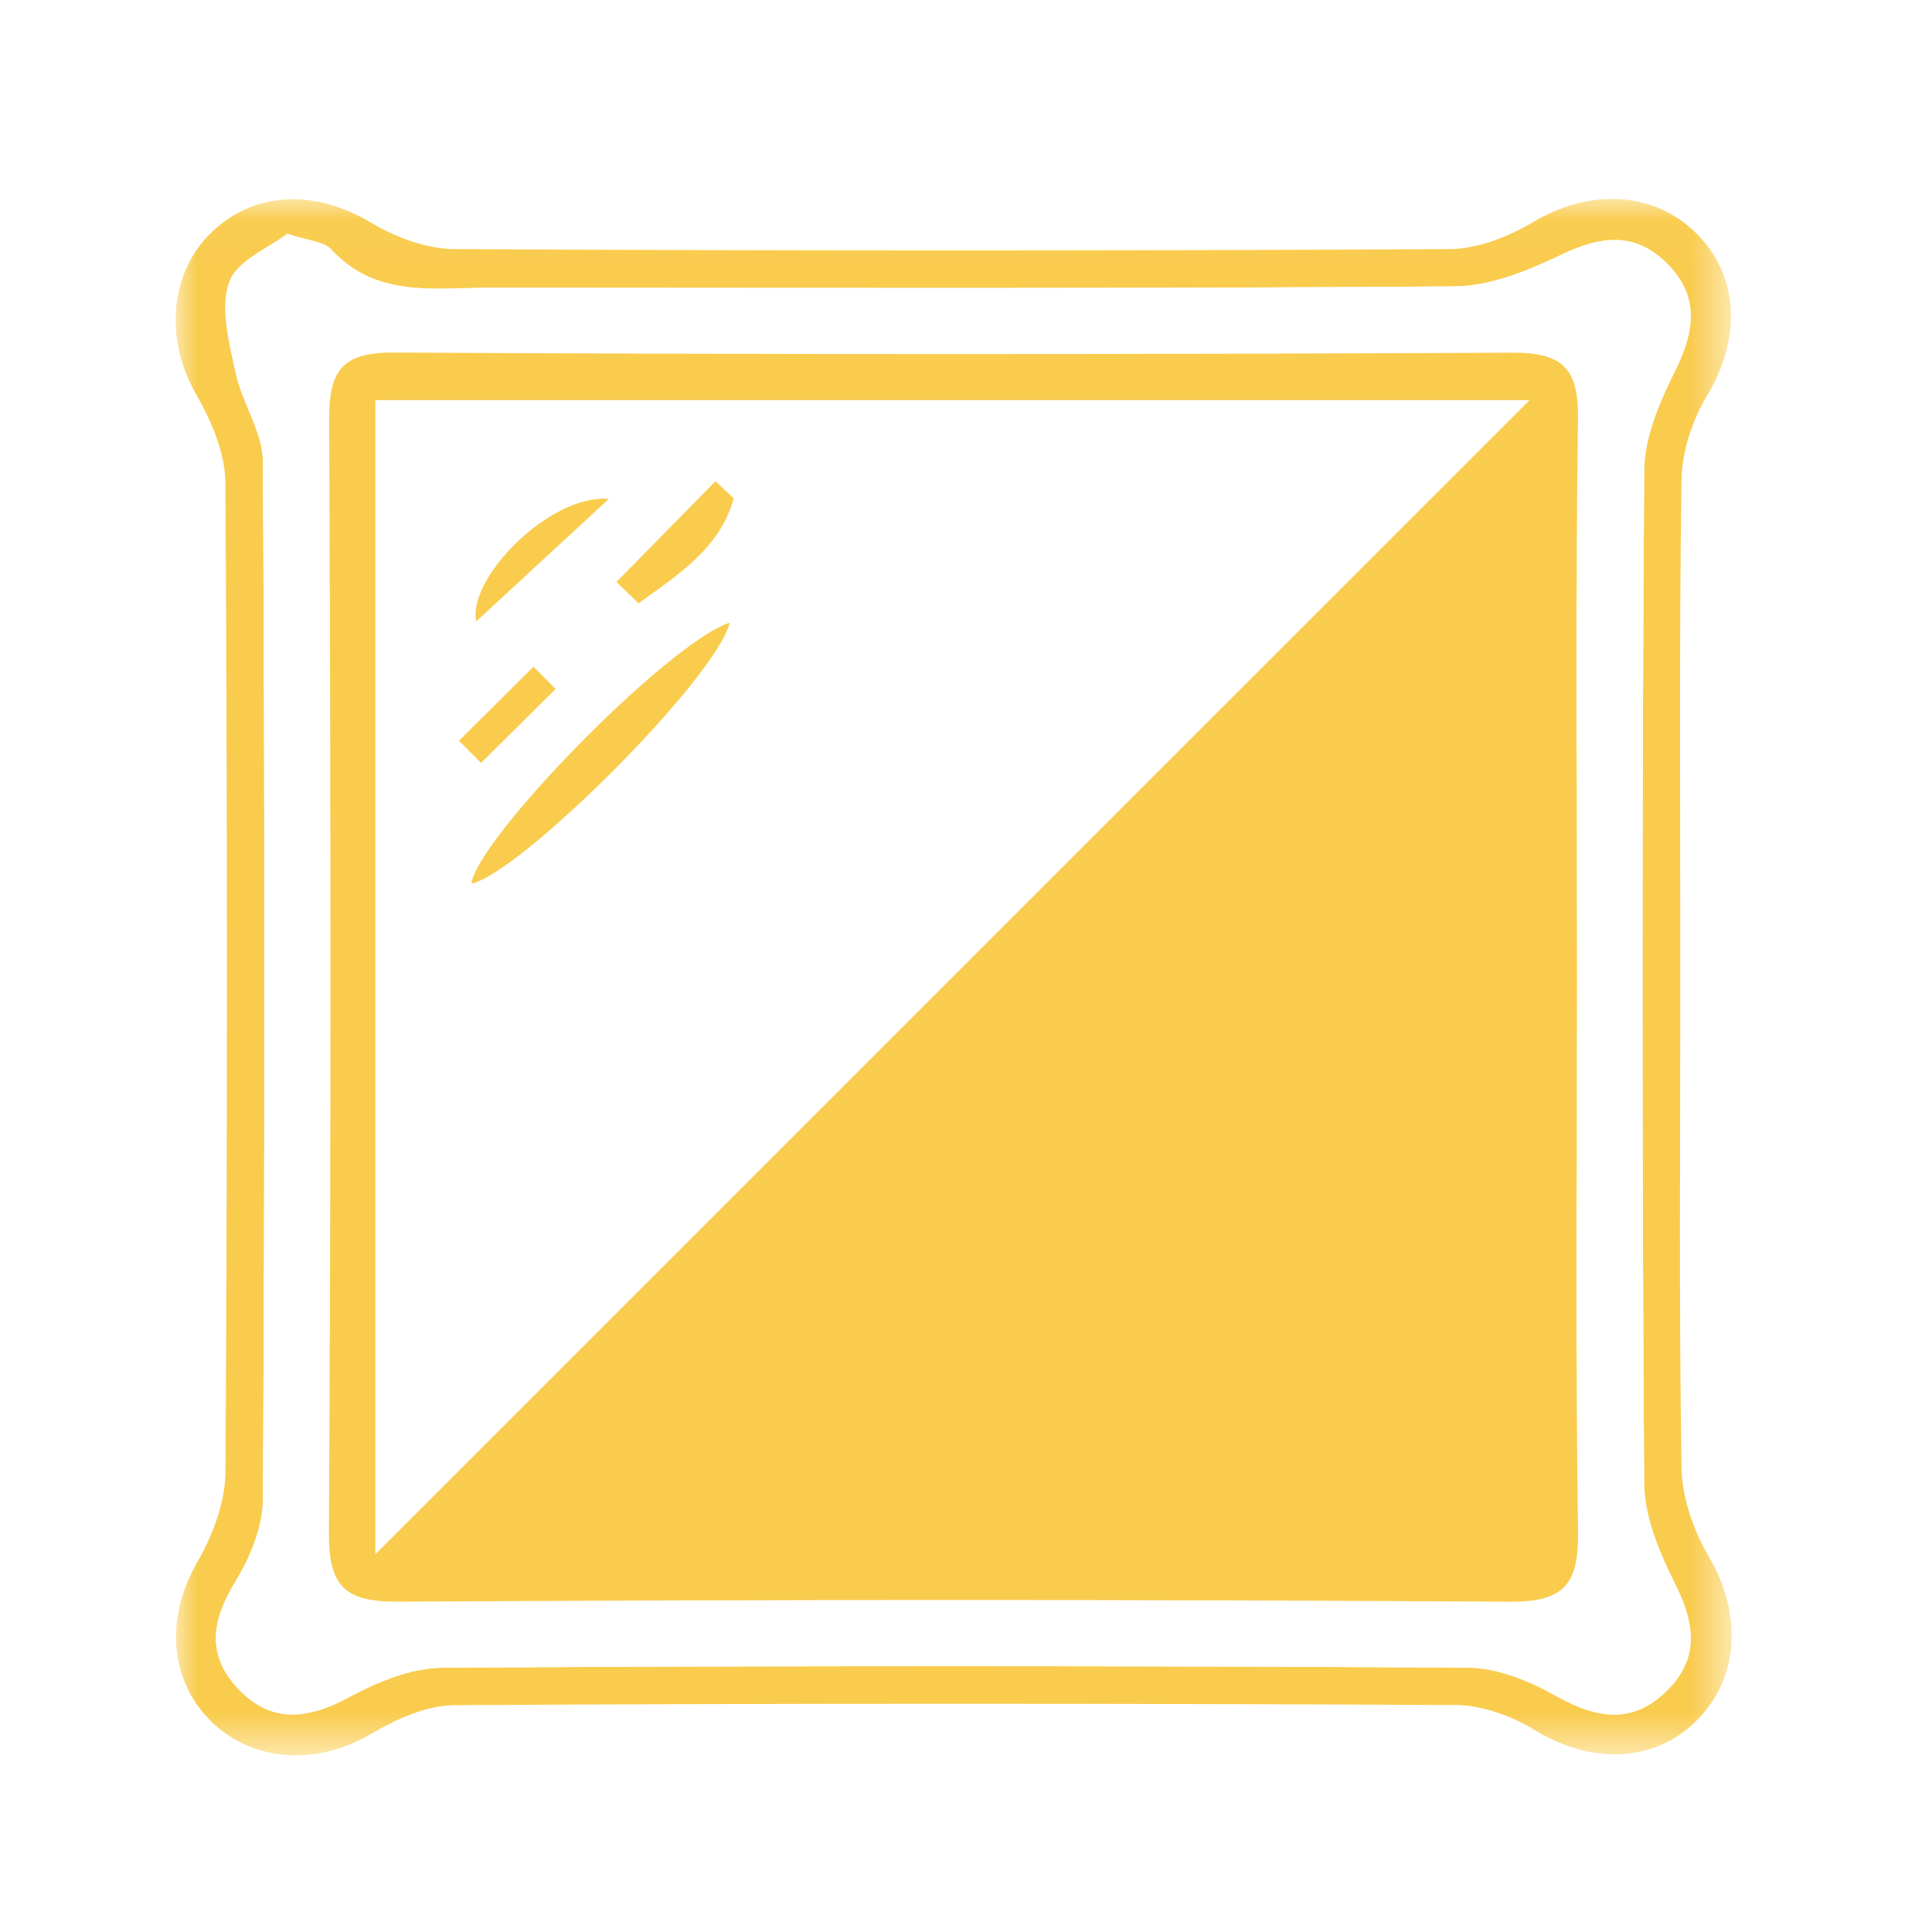
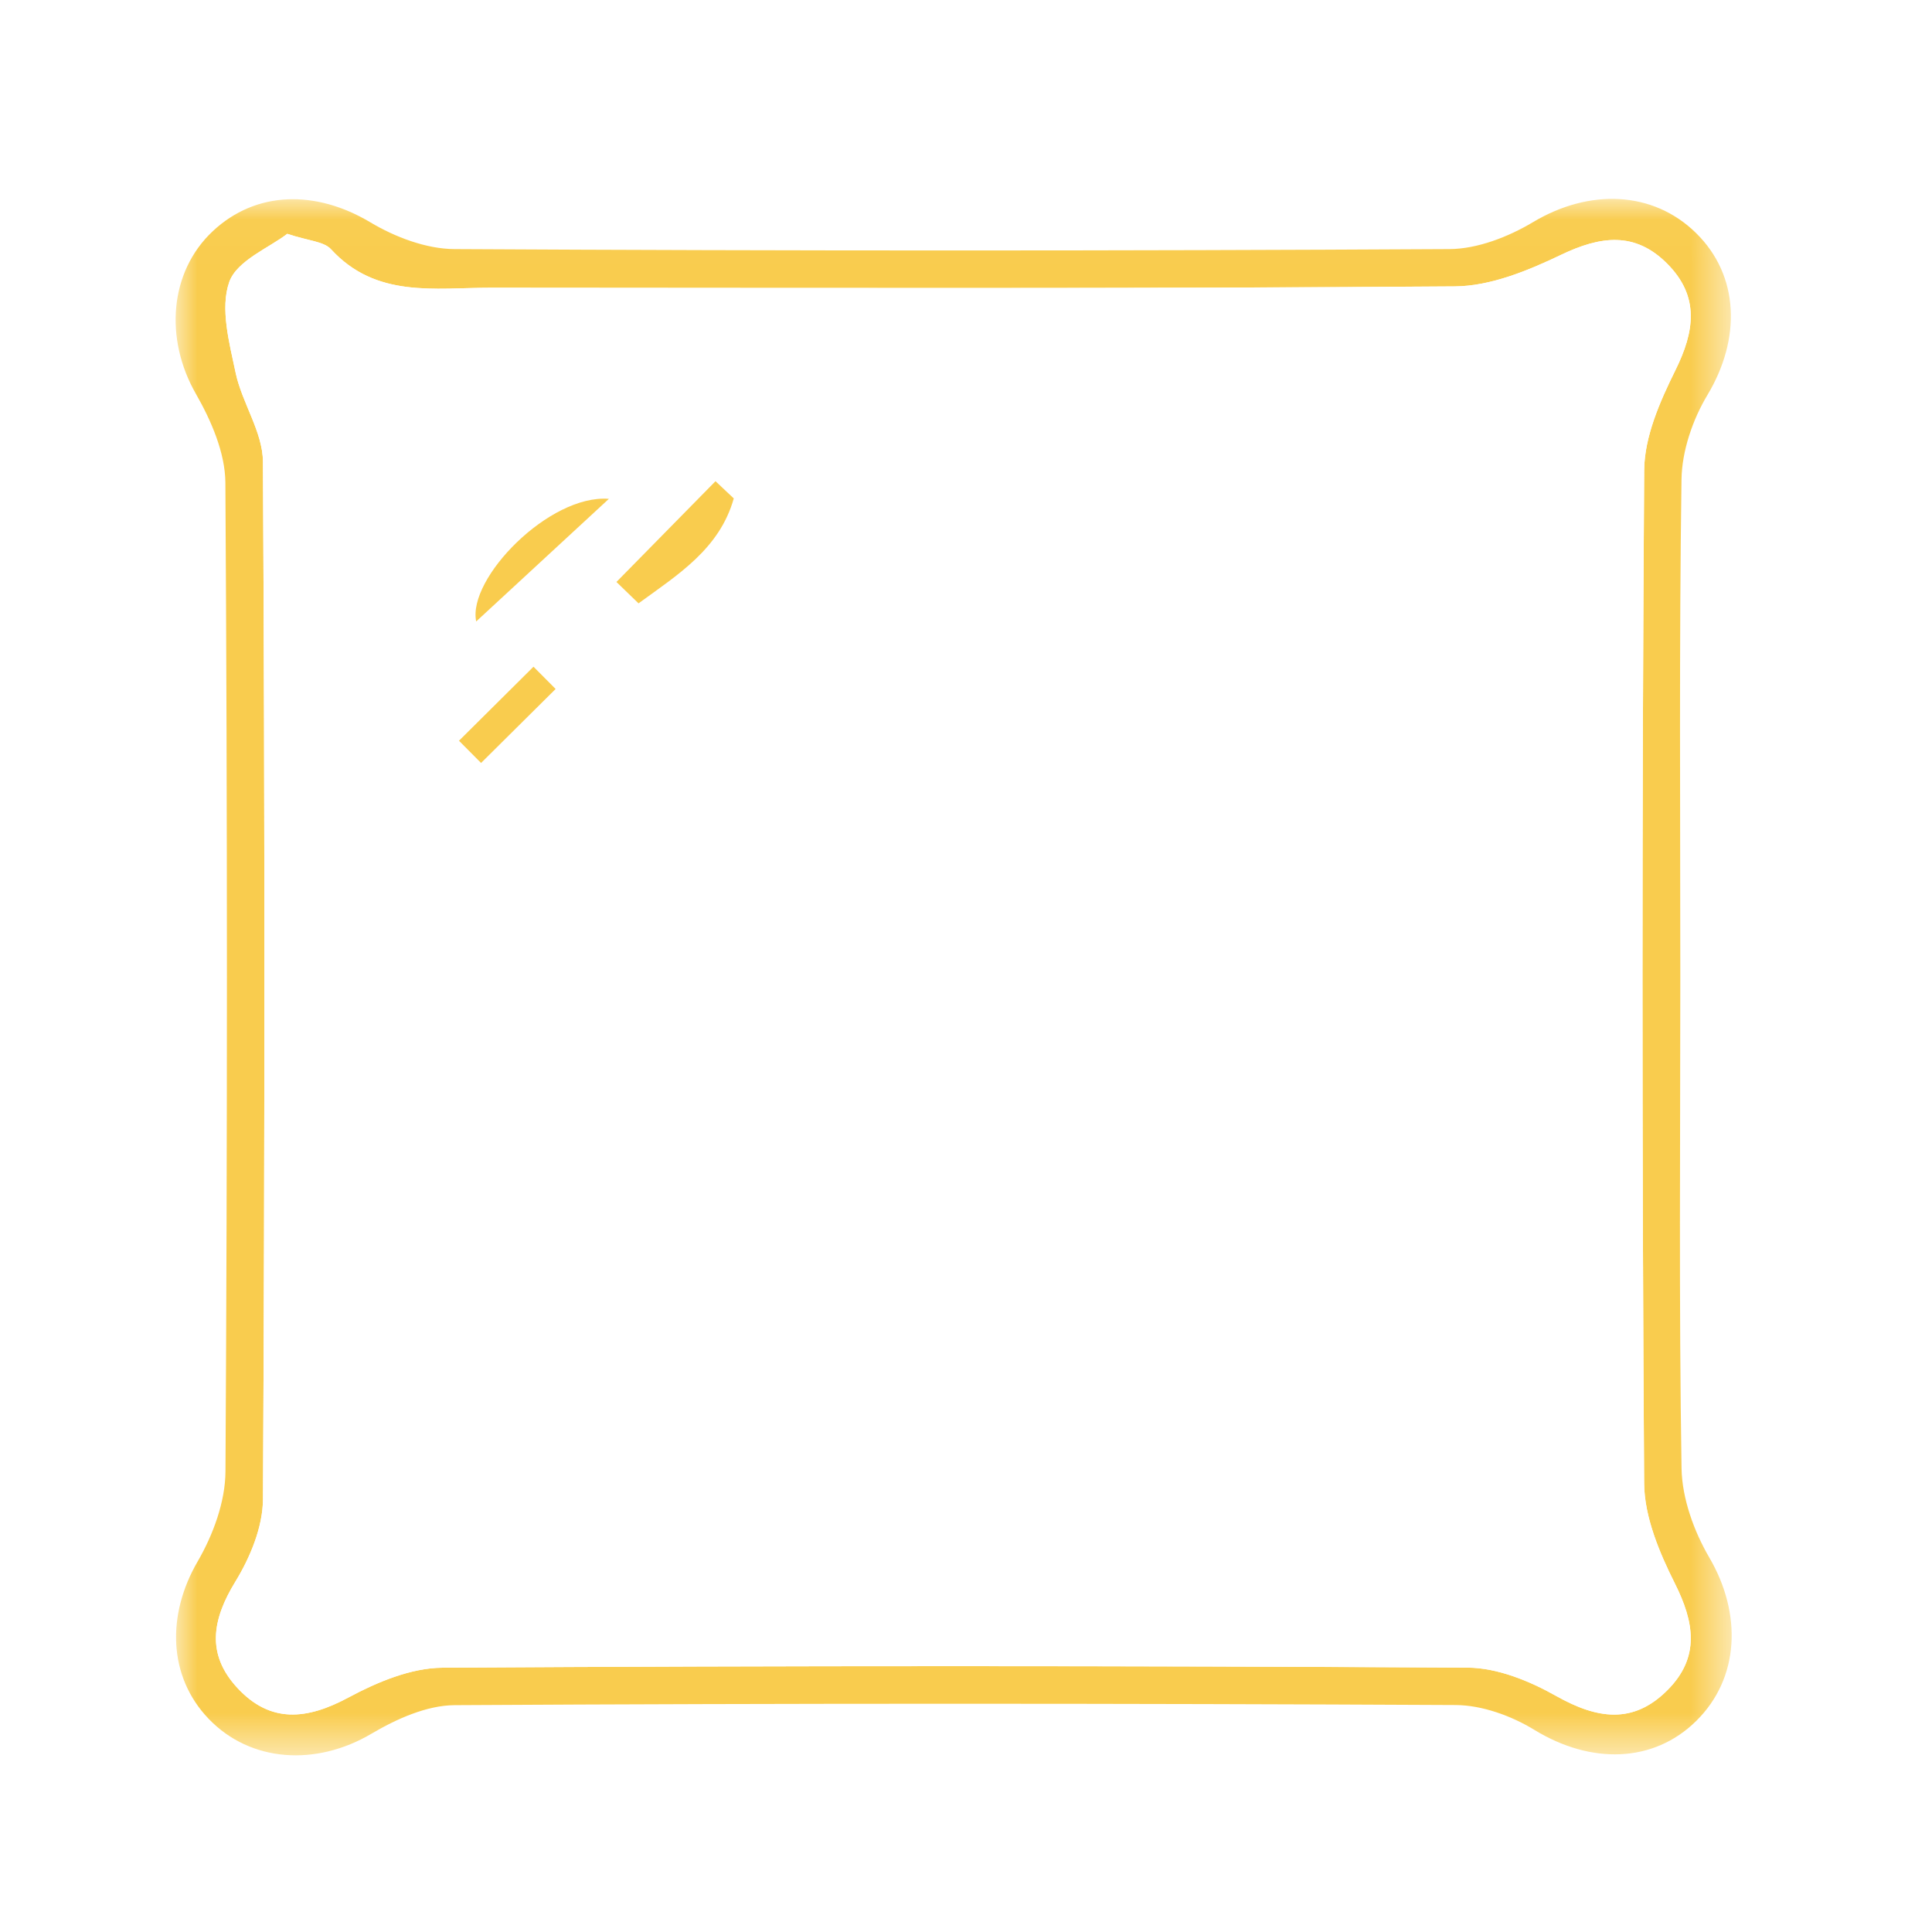
<svg xmlns="http://www.w3.org/2000/svg" xmlns:xlink="http://www.w3.org/1999/xlink" width="44px" height="44px" viewBox="0 0 44 44" version="1.1">
  <title>5A657EF5-8934-45B6-8068-D3810F86D6D9</title>
  <desc>Created with sketchtool.</desc>
  <defs>
    <filter x="-33.8%" y="-33.3%" width="169.2%" height="169.4%" filterUnits="objectBoundingBox" id="filter-1">
      <feOffset dx="0" dy="2" in="SourceAlpha" result="shadowOffsetOuter1" />
      <feGaussianBlur stdDeviation="2" in="shadowOffsetOuter1" result="shadowBlurOuter1" />
      <feColorMatrix values="0 0 0 0 0.545   0 0 0 0 0.212   0 0 0 0 0.212  0 0 0 0.5 0" type="matrix" in="shadowBlurOuter1" result="shadowMatrixOuter1" />
      <feMerge>
        <feMergeNode in="shadowMatrixOuter1" />
        <feMergeNode in="SourceGraphic" />
      </feMerge>
    </filter>
    <polygon id="path-2" points="0 0.024 35.438 0.024 35.438 35.471 0 35.471" />
    <polygon id="path-4" points="5.77920999e-06 0.023 35.438 0.023 35.438 35.47 5.77920999e-06 35.47" />
  </defs>
  <g id="Page-1" stroke="none" stroke-width="1" fill="none" fill-rule="evenodd">
    <g id="Particuliers" transform="translate(-396, -1853)">
      <g id="Group-21" filter="url(#filter-1)" transform="translate(400, 1855)">
        <g id="Group-3" transform="translate(0, 0.506)">
          <mask id="mask-3" fill="white">
            <use xlink:href="#path-2" />
          </mask>
          <g id="Clip-2" />
-           <path d="M34.268,17.746 C34.268,13.969 34.241,10.192 34.295,6.416 C34.304,5.768 34.546,5.055 34.884,4.493 C35.655,3.21 35.614,1.774 34.63,0.805 C33.643,-0.166 32.188,-0.211 30.912,0.554 C30.351,0.89 29.649,1.163 29.009,1.167 C21.456,1.208 13.903,1.208 6.35,1.167 C5.706,1.163 4.998,0.893 4.434,0.557 C3.196,-0.183 1.832,-0.164 0.848,0.758 C-0.148,1.69 -0.253,3.217 0.462,4.464 C0.811,5.073 1.129,5.808 1.133,6.488 C1.18,13.994 1.18,21.501 1.135,29.007 C1.131,29.695 0.853,30.448 0.501,31.054 C-0.206,32.271 -0.173,33.677 0.751,34.639 C1.707,35.634 3.202,35.722 4.46,34.978 C5.026,34.643 5.716,34.332 6.352,34.328 C13.952,34.285 21.551,34.287 29.15,34.325 C29.753,34.328 30.421,34.571 30.943,34.891 C32.231,35.679 33.656,35.65 34.633,34.686 C35.619,33.711 35.676,32.248 34.931,30.971 C34.579,30.369 34.308,29.621 34.296,28.935 C34.236,25.206 34.268,21.475 34.268,17.746" id="Fill-1" fill="#FFFFFF" mask="url(#mask-3)" />
        </g>
        <g id="Group-6" transform="translate(0, 0.506)">
          <mask id="mask-5" fill="white">
            <use xlink:href="#path-4" />
          </mask>
          <g id="Clip-5" />
          <path d="M2.542,0.819 C2.136,1.135 1.392,1.427 1.22,1.92 C1.011,2.519 1.222,3.299 1.365,3.977 C1.51,4.668 1.984,5.33 1.988,6.006 C2.033,13.883 2.031,21.76 1.989,29.637 C1.986,30.27 1.698,30.964 1.359,31.517 C0.832,32.379 0.694,33.165 1.405,33.934 C2.159,34.75 2.991,34.66 3.931,34.156 C4.585,33.805 5.356,33.479 6.076,33.475 C13.86,33.427 21.645,33.429 29.428,33.474 C30.106,33.477 30.839,33.779 31.445,34.121 C32.366,34.638 33.193,34.775 33.98,33.981 C34.719,33.235 34.589,32.444 34.144,31.556 C33.79,30.851 33.45,30.041 33.444,29.275 C33.394,21.585 33.394,13.894 33.445,6.204 C33.45,5.44 33.805,4.635 34.155,3.928 C34.596,3.038 34.711,2.247 33.972,1.502 C33.234,0.758 32.446,0.869 31.549,1.299 C30.797,1.659 29.945,2.01 29.135,2.017 C21.817,2.071 14.499,2.05 7.181,2.047 C5.902,2.046 4.567,2.292 3.538,1.17 C3.374,0.991 3.026,0.981 2.542,0.819 M34.268,17.746 C34.268,21.476 34.236,25.206 34.296,28.935 C34.308,29.622 34.579,30.369 34.931,30.971 C35.676,32.248 35.619,33.711 34.632,34.686 C33.656,35.65 32.231,35.679 30.943,34.89 C30.421,34.571 29.753,34.328 29.151,34.325 C21.551,34.287 13.951,34.284 6.352,34.328 C5.716,34.332 5.026,34.644 4.46,34.978 C3.202,35.722 1.707,35.634 0.752,34.639 C-0.173,33.676 -0.207,32.271 0.502,31.054 C0.854,30.448 1.131,29.695 1.135,29.007 C1.179,21.501 1.18,13.994 1.133,6.488 C1.129,5.808 0.81,5.072 0.461,4.463 C-0.253,3.217 -0.148,1.69 0.847,0.758 C1.832,-0.164 3.195,-0.184 4.434,0.557 C4.998,0.894 5.706,1.163 6.35,1.167 C13.903,1.208 21.456,1.209 29.009,1.167 C29.649,1.163 30.351,0.889 30.912,0.554 C32.189,-0.211 33.643,-0.167 34.63,0.805 C35.614,1.774 35.655,3.21 34.884,4.493 C34.547,5.055 34.304,5.768 34.295,6.416 C34.241,10.192 34.268,13.969 34.268,17.746" id="Fill-4" fill="#F9CC4E" mask="url(#mask-5)" />
        </g>
        <path d="M31.914,18.27 C31.914,14.027 31.879,9.785 31.937,5.543 C31.953,4.38 31.583,4.026 30.425,4.032 C21.94,4.073 13.454,4.076 4.969,4.029 C3.759,4.023 3.492,4.466 3.497,5.577 C3.533,14.016 3.539,22.455 3.491,30.893 C3.484,32.123 3.844,32.484 5.074,32.477 C13.513,32.428 21.952,32.426 30.39,32.478 C31.666,32.486 31.955,32.043 31.938,30.857 C31.877,26.663 31.914,22.466 31.914,18.27 M2.542,1.325 C3.026,1.487 3.374,1.497 3.538,1.676 C4.567,2.798 5.902,2.552 7.181,2.553 C14.499,2.556 21.817,2.577 29.135,2.522 C29.945,2.516 30.797,2.165 31.549,1.805 C32.446,1.375 33.234,1.264 33.972,2.008 C34.711,2.753 34.596,3.544 34.155,4.434 C33.805,5.141 33.45,5.946 33.445,6.71 C33.394,14.4 33.394,22.091 33.444,29.782 C33.45,30.547 33.79,31.357 34.144,32.062 C34.589,32.95 34.719,33.742 33.98,34.487 C33.193,35.281 32.366,35.145 31.445,34.627 C30.839,34.285 30.106,33.984 29.428,33.979 C21.645,33.935 13.86,33.933 6.076,33.981 C5.356,33.986 4.585,34.311 3.931,34.662 C2.991,35.166 2.159,35.255 1.405,34.44 C0.694,33.671 0.832,32.885 1.359,32.023 C1.698,31.47 1.986,30.776 1.989,30.143 C2.031,22.266 2.033,14.388 1.988,6.512 C1.984,5.836 1.51,5.175 1.365,4.484 C1.222,3.806 1.011,3.025 1.22,2.425 C1.392,1.934 2.136,1.641 2.542,1.325" id="Fill-7" fill="#FFFFFF" />
-         <path d="M30.83,5.114 L4.551,5.114 L4.551,31.392 M31.914,18.27 C31.914,22.466 31.877,26.663 31.938,30.857 C31.955,32.043 31.666,32.486 30.39,32.478 C21.951,32.426 13.513,32.428 5.074,32.477 C3.843,32.484 3.484,32.124 3.491,30.893 C3.54,22.455 3.533,14.016 3.497,5.577 C3.492,4.466 3.759,4.023 4.969,4.029 C13.454,4.076 21.94,4.073 30.424,4.032 C31.584,4.026 31.953,4.38 31.937,5.542 C31.878,9.785 31.914,14.027 31.914,18.27" id="Fill-9" fill="#F9CC4E" />
        <path d="M6.453,12.87 C6.621,13.039 6.789,13.207 6.956,13.376 C7.522,12.815 8.088,12.252 8.654,11.691 C8.486,11.522 8.318,11.353 8.15,11.184 L6.453,12.87 Z M10.039,9.254 C10.207,9.416 10.375,9.579 10.542,9.741 C11.432,9.092 12.388,8.503 12.712,7.352 C12.573,7.221 12.434,7.09 12.295,6.958 C11.543,7.724 10.791,8.489 10.039,9.254 Z M9.867,7.361 C8.513,7.253 6.644,9.173 6.845,10.153 C7.8,9.271 8.792,8.353 9.867,7.361 Z M12.619,10.181 C11.218,10.635 6.861,15.106 6.737,16.124 C7.837,15.897 12.3,11.462 12.619,10.181 Z M4.551,31.392 L4.551,5.114 L30.83,5.114 L4.551,31.392 Z" id="Fill-11" fill="#FFFFFF" />
-         <path d="M12.619,10.181 C12.301,11.462 7.837,15.897 6.737,16.124 C6.861,15.106 11.218,10.635 12.619,10.181" id="Fill-13" fill="#F9CC4E" />
        <path d="M9.867,7.361 C8.793,8.353 7.8,9.271 6.845,10.153 C6.643,9.173 8.513,7.253 9.867,7.361" id="Fill-15" fill="#F9CC4E" />
        <path d="M10.039,9.254 C10.791,8.489 11.543,7.724 12.295,6.959 C12.433,7.09 12.573,7.221 12.711,7.351 C12.388,8.503 11.431,9.092 10.542,9.741 C10.375,9.579 10.207,9.417 10.039,9.254" id="Fill-17" fill="#F9CC4E" />
        <path d="M6.453,12.87 L8.15,11.184 C8.318,11.353 8.486,11.522 8.654,11.691 C8.088,12.252 7.522,12.815 6.956,13.376 C6.789,13.207 6.621,13.039 6.453,12.87" id="Fill-19" fill="#F9CC4E" />
      </g>
    </g>
  </g>
</svg>